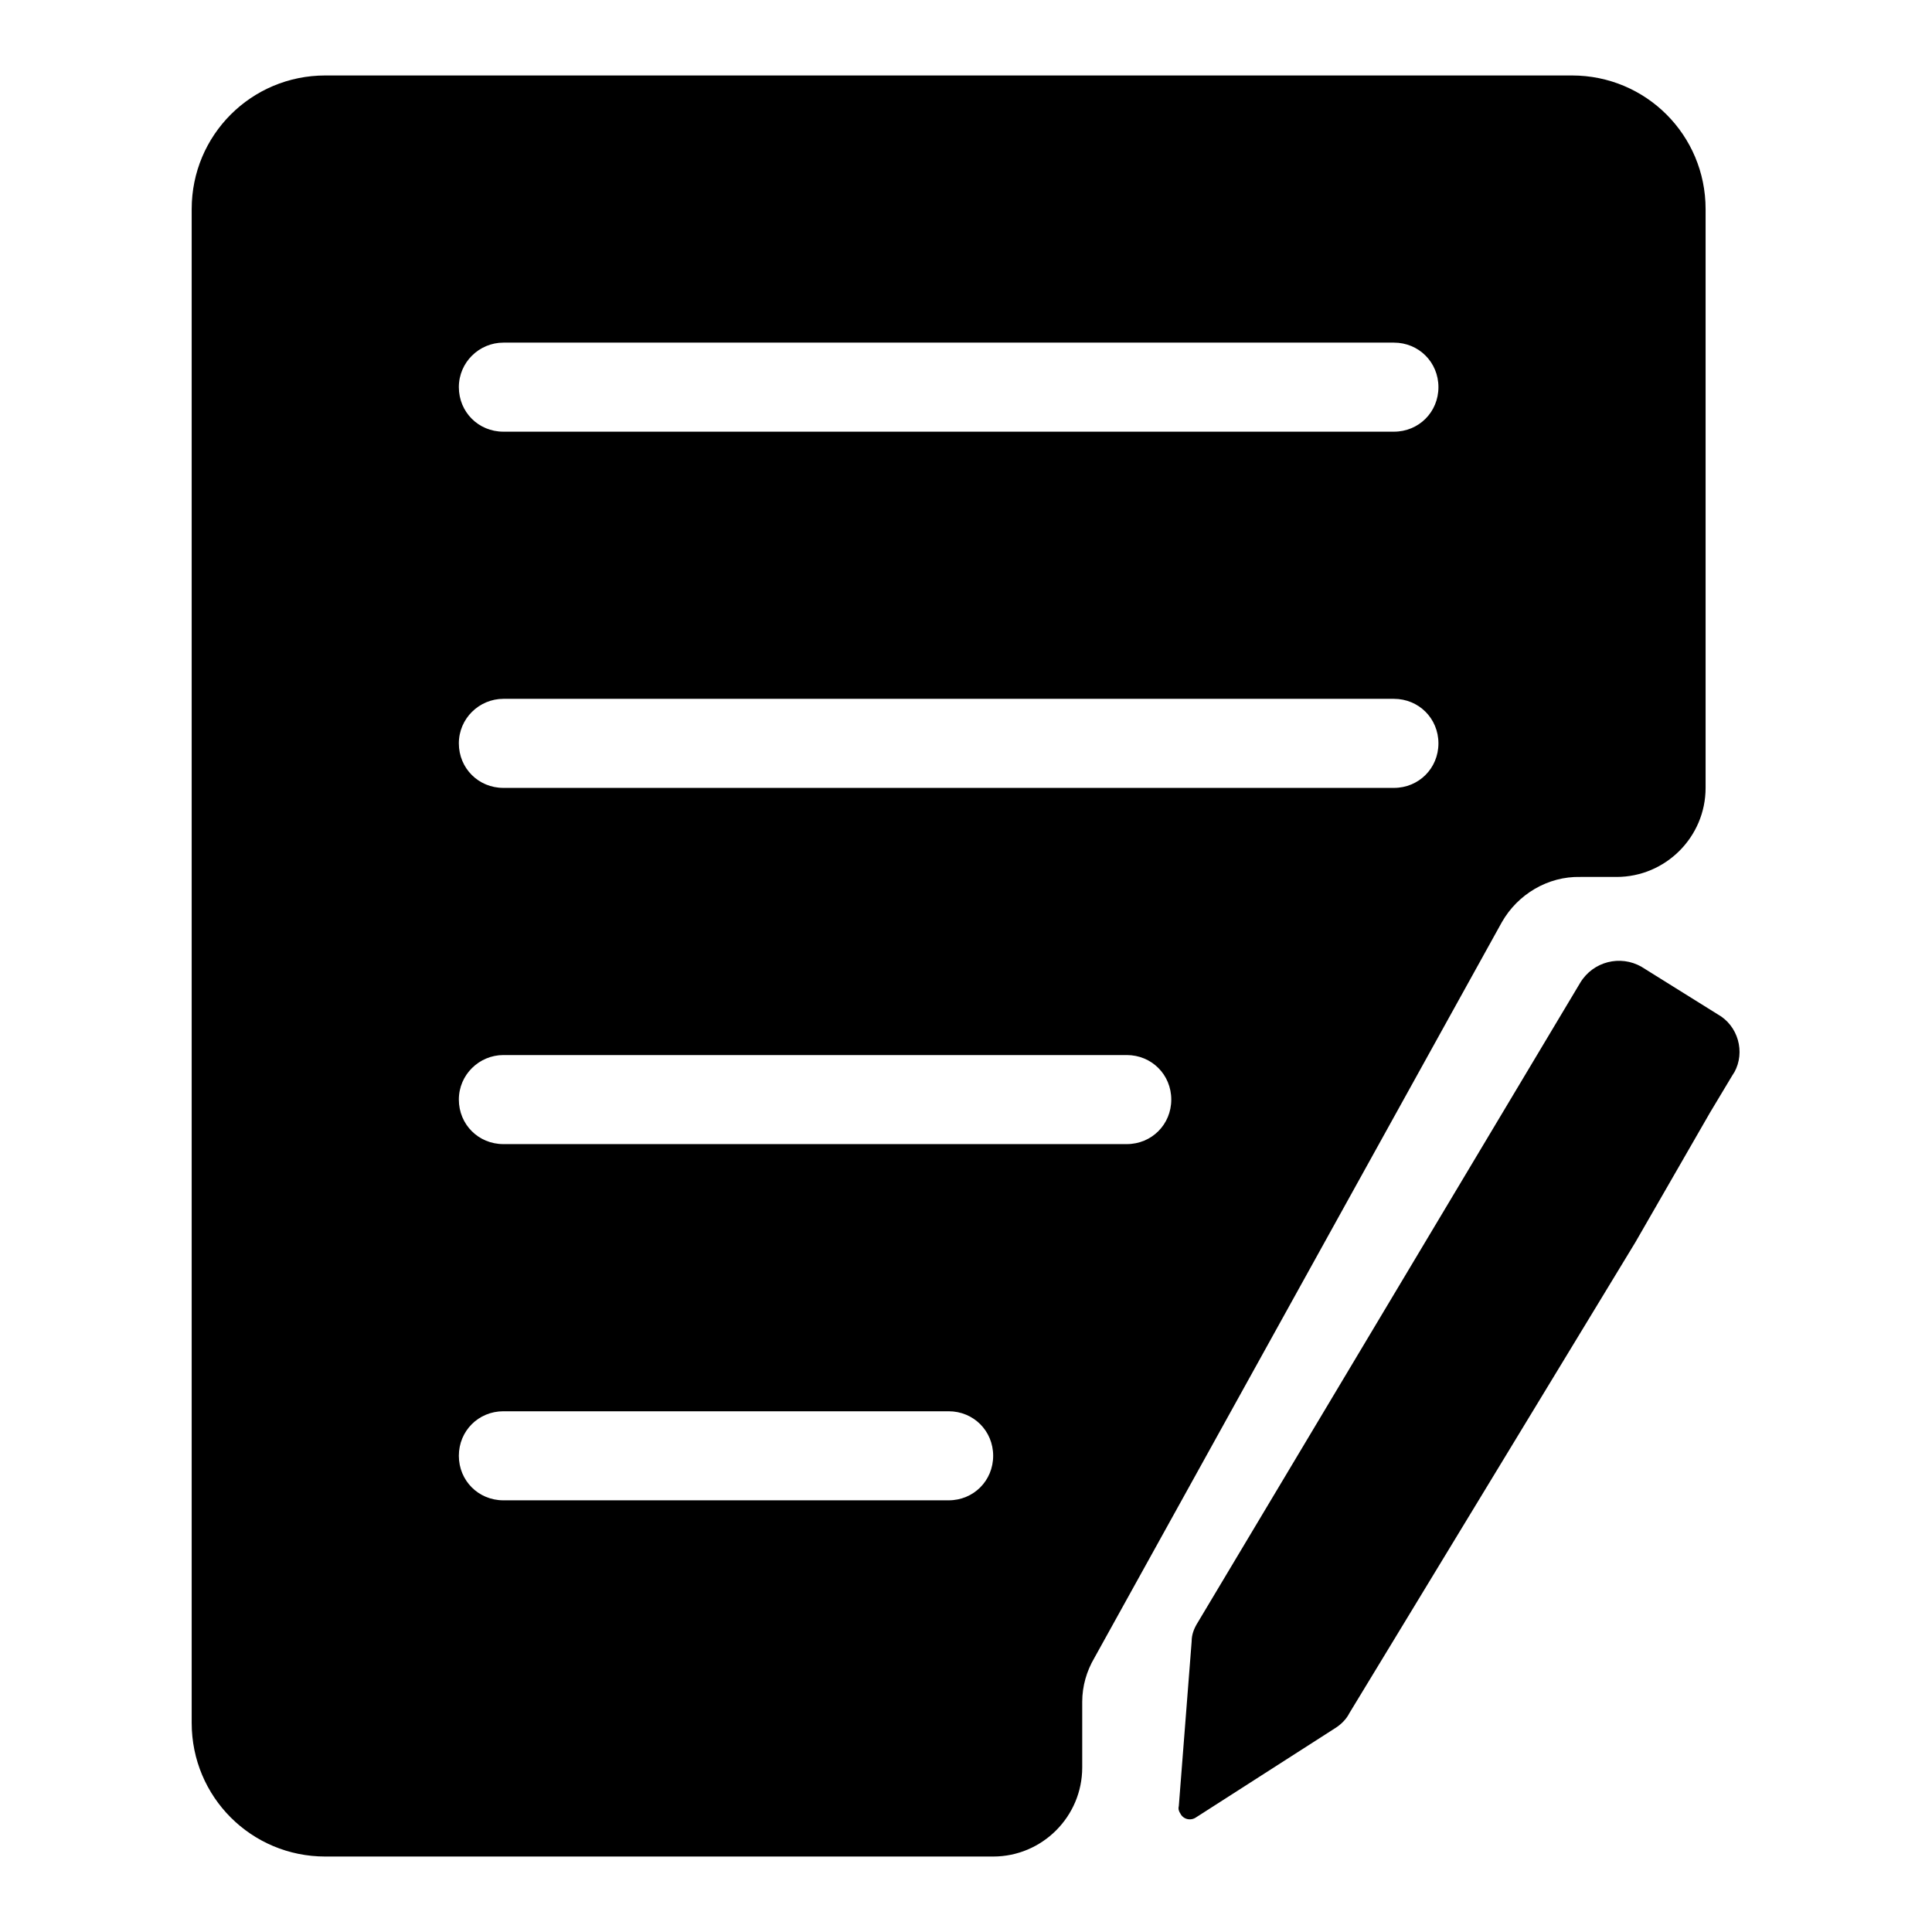
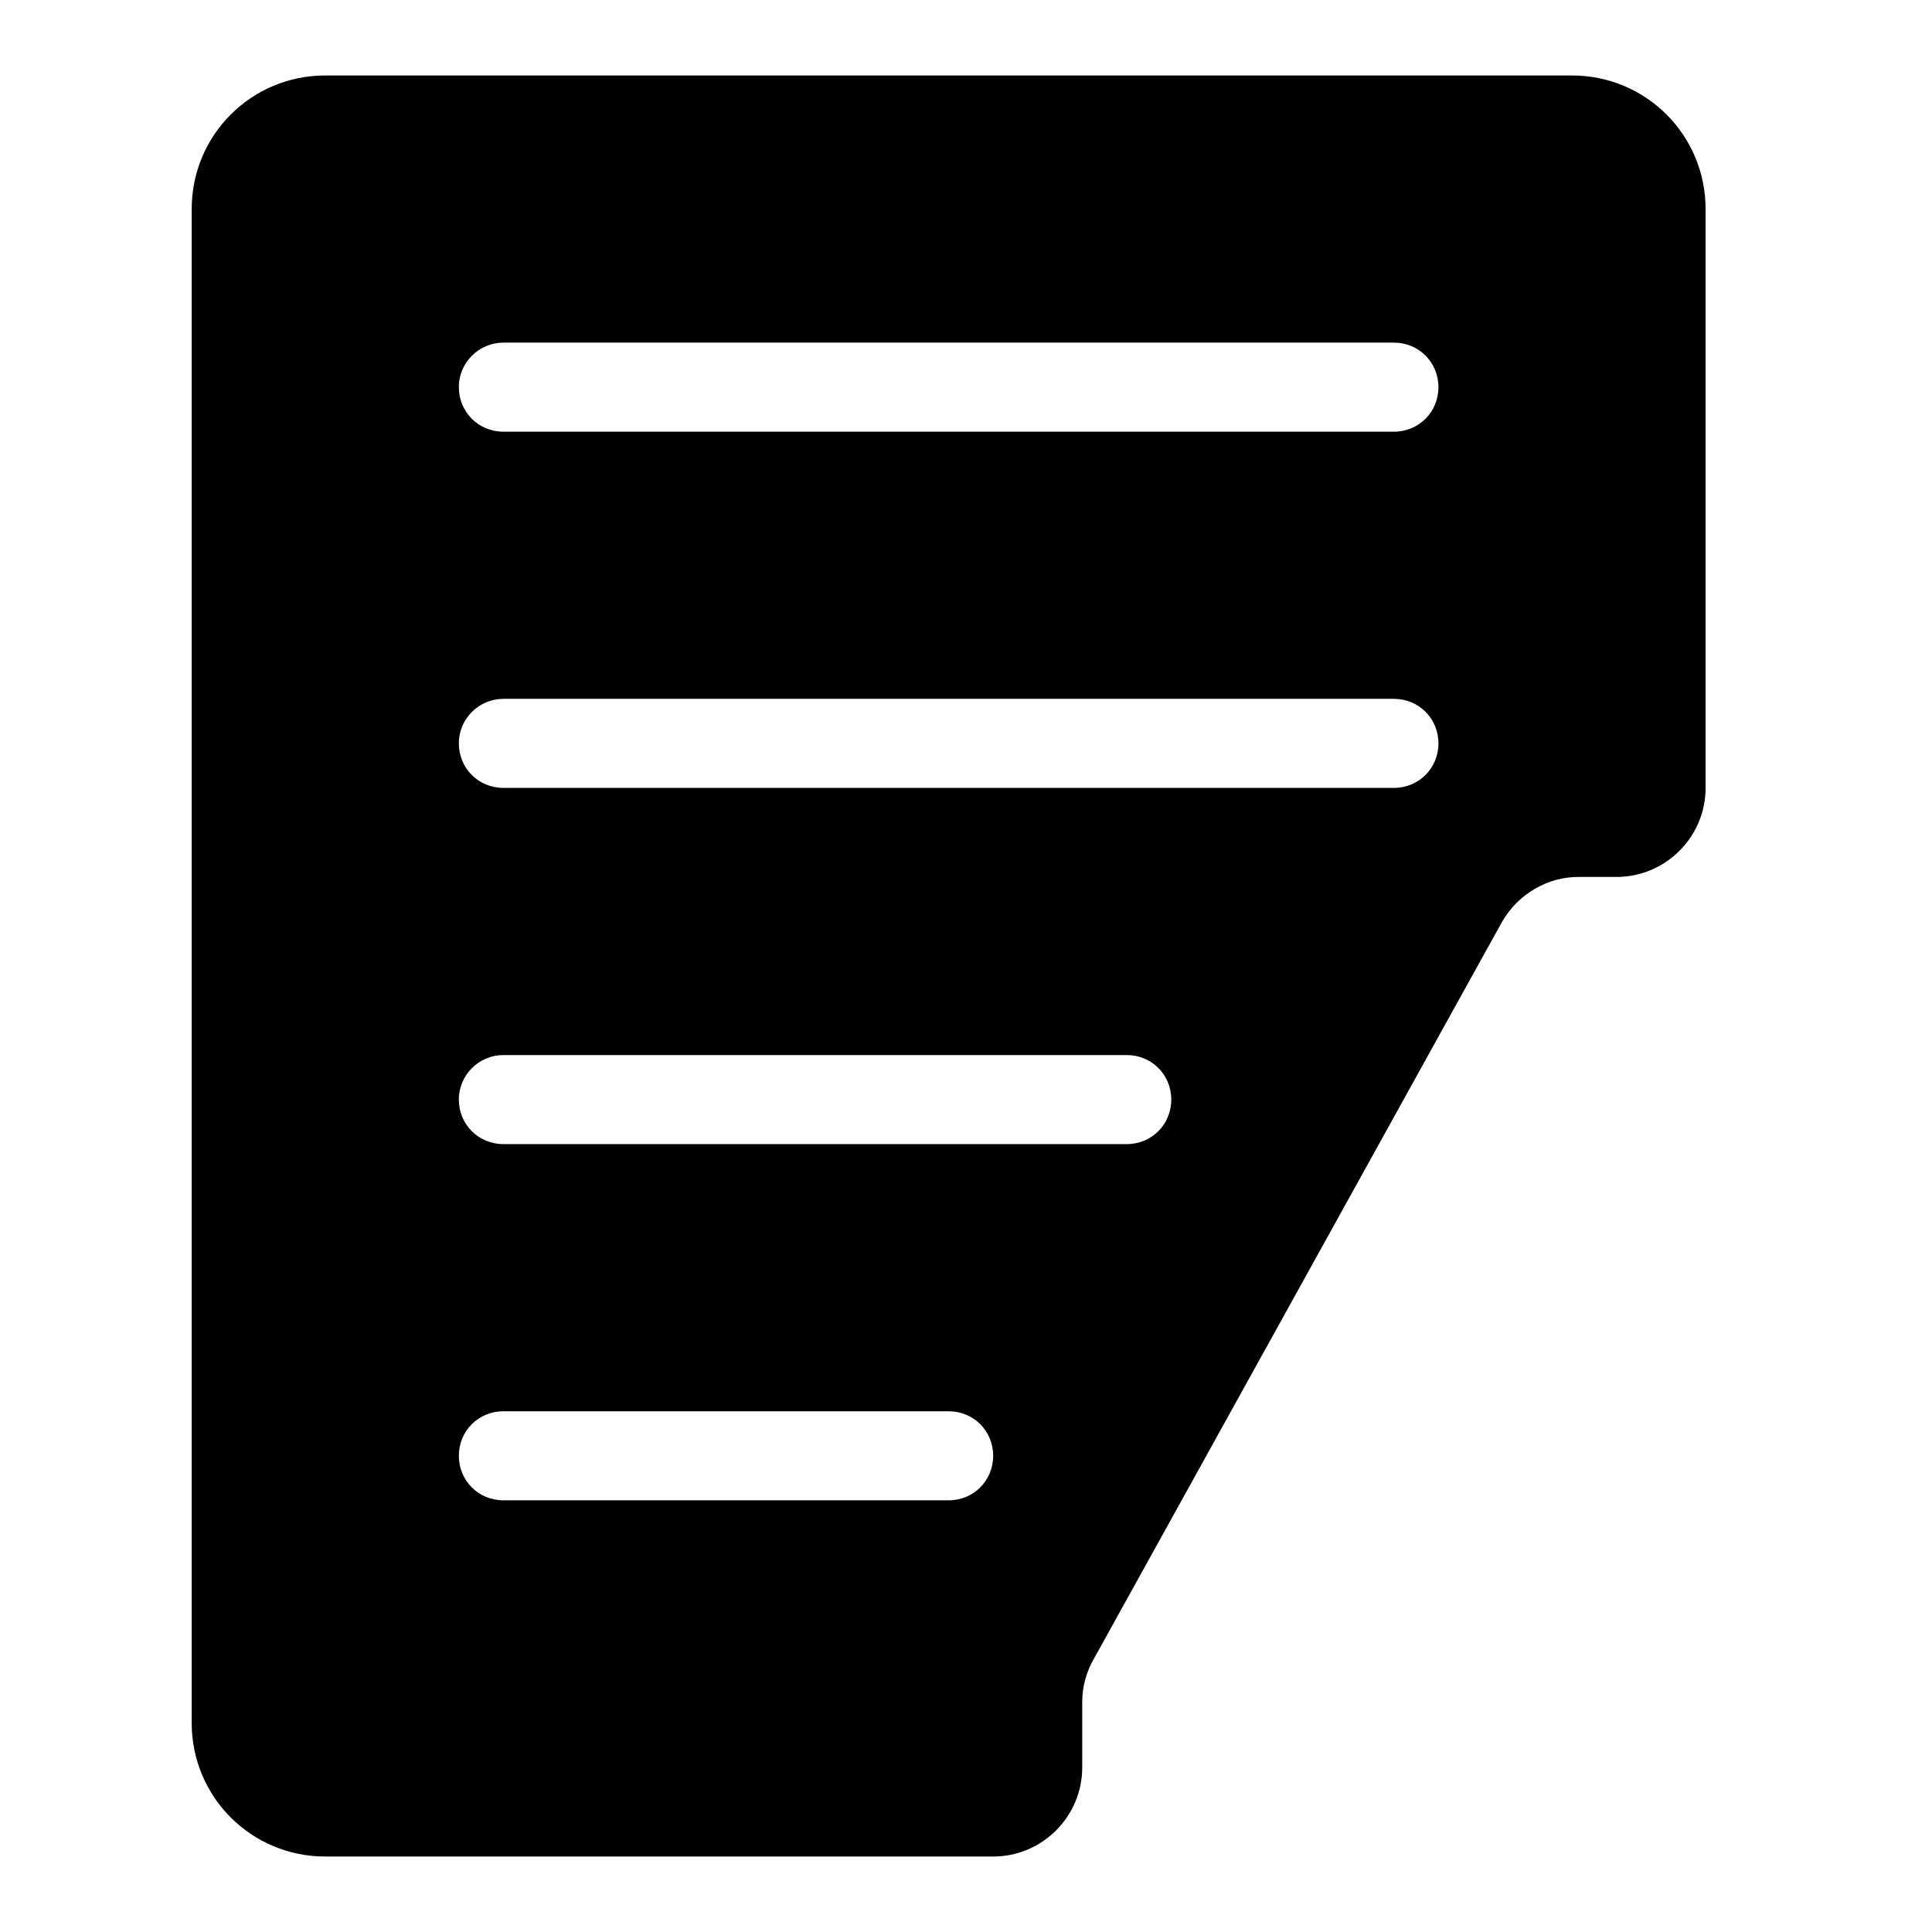
<svg xmlns="http://www.w3.org/2000/svg" version="1.1" x="0px" y="0px" viewBox="0 0 256 256" enable-background="new 0 0 256 256" xml:space="preserve">
  <g>
-     <path fill="#000000" d="M216.7,164.6L178.8,227c-0.4,0.8-1.1,1.5-1.9,2l-18.4,11.8c-0.7,0.5-1.7,0.3-2.1-0.5 c-0.2-0.3-0.3-0.6-0.2-1l1.7-21.8c0-0.9,0.3-1.7,0.8-2.5l50.7-84.8c1.7-2.8,5.3-3.7,8.1-2.1l10.1,6.3c2.7,1.5,3.7,5,2.2,7.7 c-0.1,0.1-0.1,0.2-0.2,0.3l-3,5L216.7,164.6z" />
    <path fill="#000000" d="M145,219.7l54-97.5c2.1-3.7,6.1-6.1,10.4-6h4.8c6.5,0,11.8-5.3,11.8-11.8l0,0V27.7 c0-9.8-7.9-17.7-17.7-17.7H43.1c-9.8,0-17.7,7.9-17.7,17.7l0,0v200.6c0,9.8,7.9,17.7,17.7,17.7l0,0h88.5c6.5,0,11.8-5.3,11.8-11.8 l0,0v-8.7C143.4,223.4,144,221.4,145,219.7L145,219.7z M66.7,45.4h118c3.3,0,5.9,2.6,5.9,5.9c0,3.3-2.6,5.9-5.9,5.9h-118 c-3.3,0-5.9-2.6-5.9-5.9C60.8,48,63.5,45.4,66.7,45.4z M66.7,92.6h118c3.3,0,5.9,2.6,5.9,5.9c0,3.3-2.6,5.9-5.9,5.9h-118 c-3.3,0-5.9-2.6-5.9-5.9C60.8,95.2,63.5,92.6,66.7,92.6z M66.7,139.8h82.6c3.3,0,5.9,2.6,5.9,5.9c0,3.3-2.6,5.9-5.9,5.9H66.7 c-3.3,0-5.9-2.6-5.9-5.9C60.8,142.4,63.5,139.8,66.7,139.8z M125.7,198.8h-59c-3.3,0-5.9-2.6-5.9-5.9c0-3.3,2.6-5.9,5.9-5.9h59 c3.3,0,5.9,2.6,5.9,5.9C131.6,196.2,129,198.8,125.7,198.8L125.7,198.8z" />
  </g>
</svg>